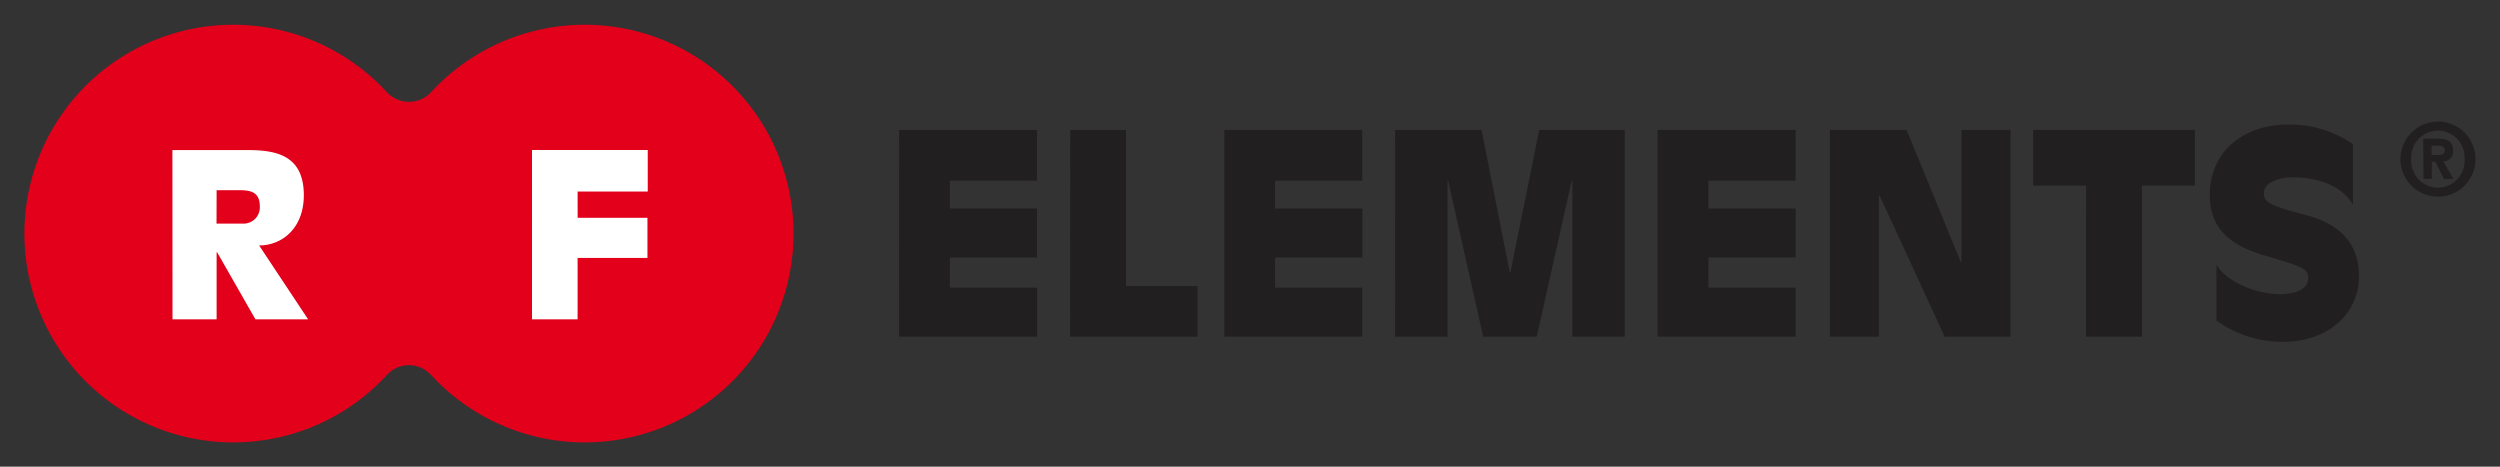
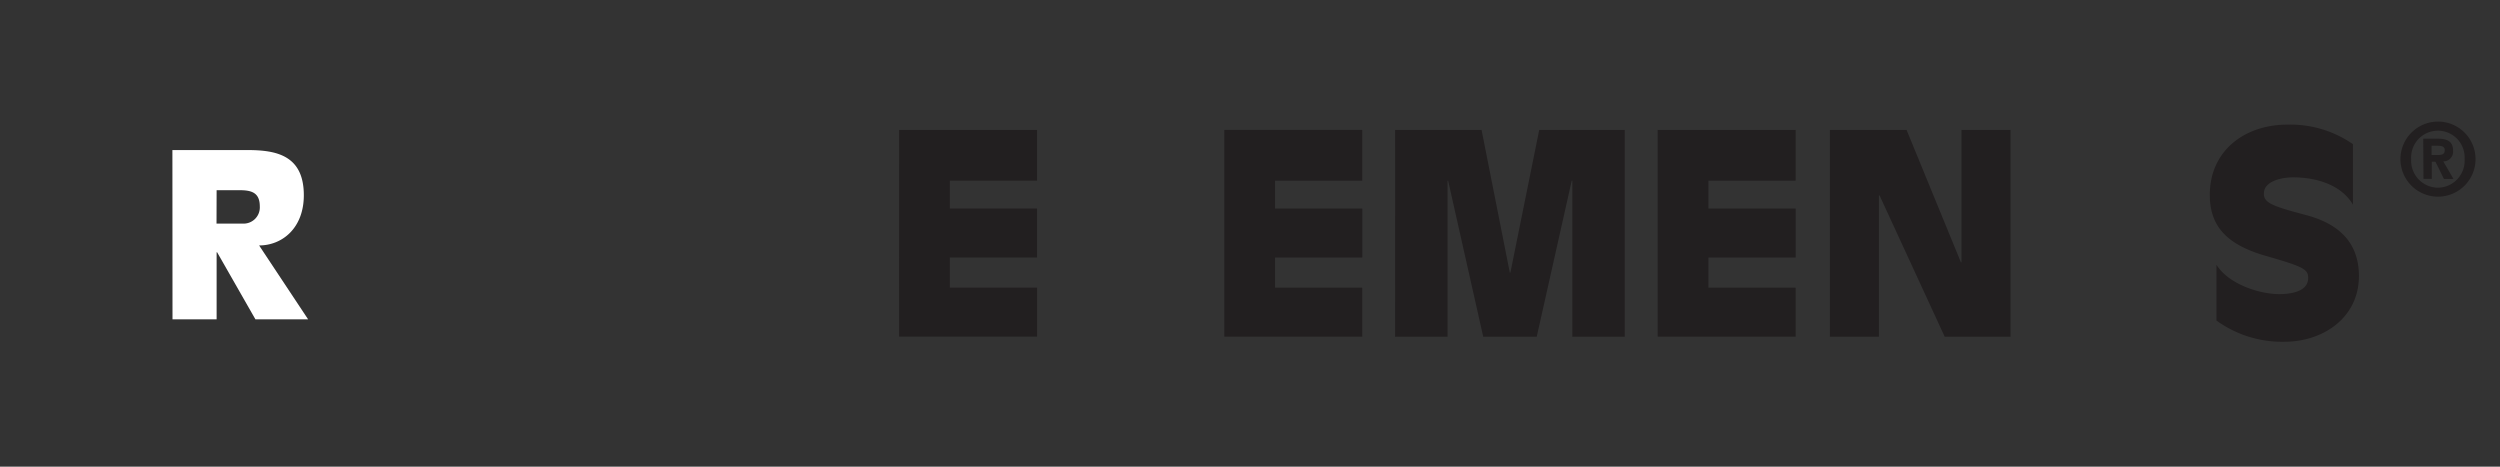
<svg xmlns="http://www.w3.org/2000/svg" id="Layer_1" data-name="Layer 1" viewBox="0 0 510 95.2">
  <rect x="0" y="0" width="510" height="95.2" fill="#333333" stroke="none" />
  <defs>
    <style>.cls-1{fill:#e2001a;}.cls-2{fill:#fff;}.cls-3{fill:#221f20;}</style>
  </defs>
  <title>Artboard 1</title>
-   <path class="cls-1" d="M83.44,74.49a6.13,6.13,0,0,1,4.49,2,42.6,42.6,0,1,0,0-57.68,6.14,6.14,0,0,1-9,0,42.6,42.6,0,1,0,0,57.68A6.09,6.09,0,0,1,83.44,74.49Z" />
  <path class="cls-2" d="M35.17,30.61H50.38c5.78,0,11.6.93,11.6,9.22,0,6.71-4.42,10.24-9.12,10.24l10,15.08H52.11L44.29,51.46h-.1V65.14h-9Zm9,15h5.3A3.31,3.31,0,0,0,53,42.11c0-2.85-1.73-3.31-4.14-3.31H44.19Z" />
-   <path class="cls-2" d="M117.84,44.43h14.24v8.19H117.83V65.14h-9.3V30.6h23.61v8.47H117.83Z" />
  <path class="cls-3" d="M183.42,26.51h28.14V36.86H193.77v5.68h17.79v10H193.77v6.13h17.8v10H183.41Z" />
-   <path class="cls-3" d="M218.32,26.51H229.7V58.35h14.6V68.7h-26Z" />
  <path class="cls-3" d="M249.76,26.5H277.9V36.86H260.11v5.68h17.8v10H260.11v6.14H277.9v10H249.76Z" />
  <path class="cls-3" d="M284.61,26.51h17.63L308,55.61h.12L314,26.51h17.45V68.7h-10.7V36.86h-.12L313.49,68.7H302.58l-7.16-31.83h-.12V68.7h-10.7Z" />
  <path class="cls-3" d="M338.17,26.51h28.14V36.86H348.52v5.68h17.8v10H348.52v6.14h17.79v10H338.17Z" />
  <path class="cls-3" d="M373.3,26.5h15.64l11.08,27h.13v-27h10V68.69H396.72L383.43,39.87h-.13V68.7h-10Z" />
-   <path class="cls-3" d="M425.56,37.88h-10.8V26.5h33V37.88h-10.8V68.7H425.55Z" />
  <path class="cls-3" d="M480,41.75c-2.55-4.33-8-5.57-12.17-5.57-2.56,0-6,.85-6,3.29,0,1.93,1.64,2.56,8.7,4.43,5.74,1.54,10.68,4.9,10.69,12.4,0,8.47-7.23,13.42-15.24,13.42a22.78,22.78,0,0,1-13.82-4.33V54c2.39,3.92,8.71,6,12.79,6,2.27,0,5.92-.46,5.92-3.3,0-1.77-.91-2.28-8.64-4.5-8.14-2.33-11.43-6.19-11.43-12.45,0-9,7.1-14.33,15.86-14.33A22.4,22.4,0,0,1,480,29.41Z" />
  <path class="cls-3" d="M497.34,24.8a7.66,7.66,0,1,1-7.65,7.65A7.68,7.68,0,0,1,497.34,24.8Zm0,13.49a5.51,5.51,0,0,0,5.44-5.84,5.46,5.46,0,1,0-10.9,0A5.51,5.51,0,0,0,497.35,38.29Zm-3-10h2.95c2,0,3.14.59,3.14,2.46a2,2,0,0,1-2,2.18l2.08,3.57h-1.95L496.84,33h-.75v3.49h-1.7Zm1.7,3.33h1.27c.85,0,1.42-.15,1.42-1s-.89-.89-1.61-.89h-1.08Z" />
</svg>